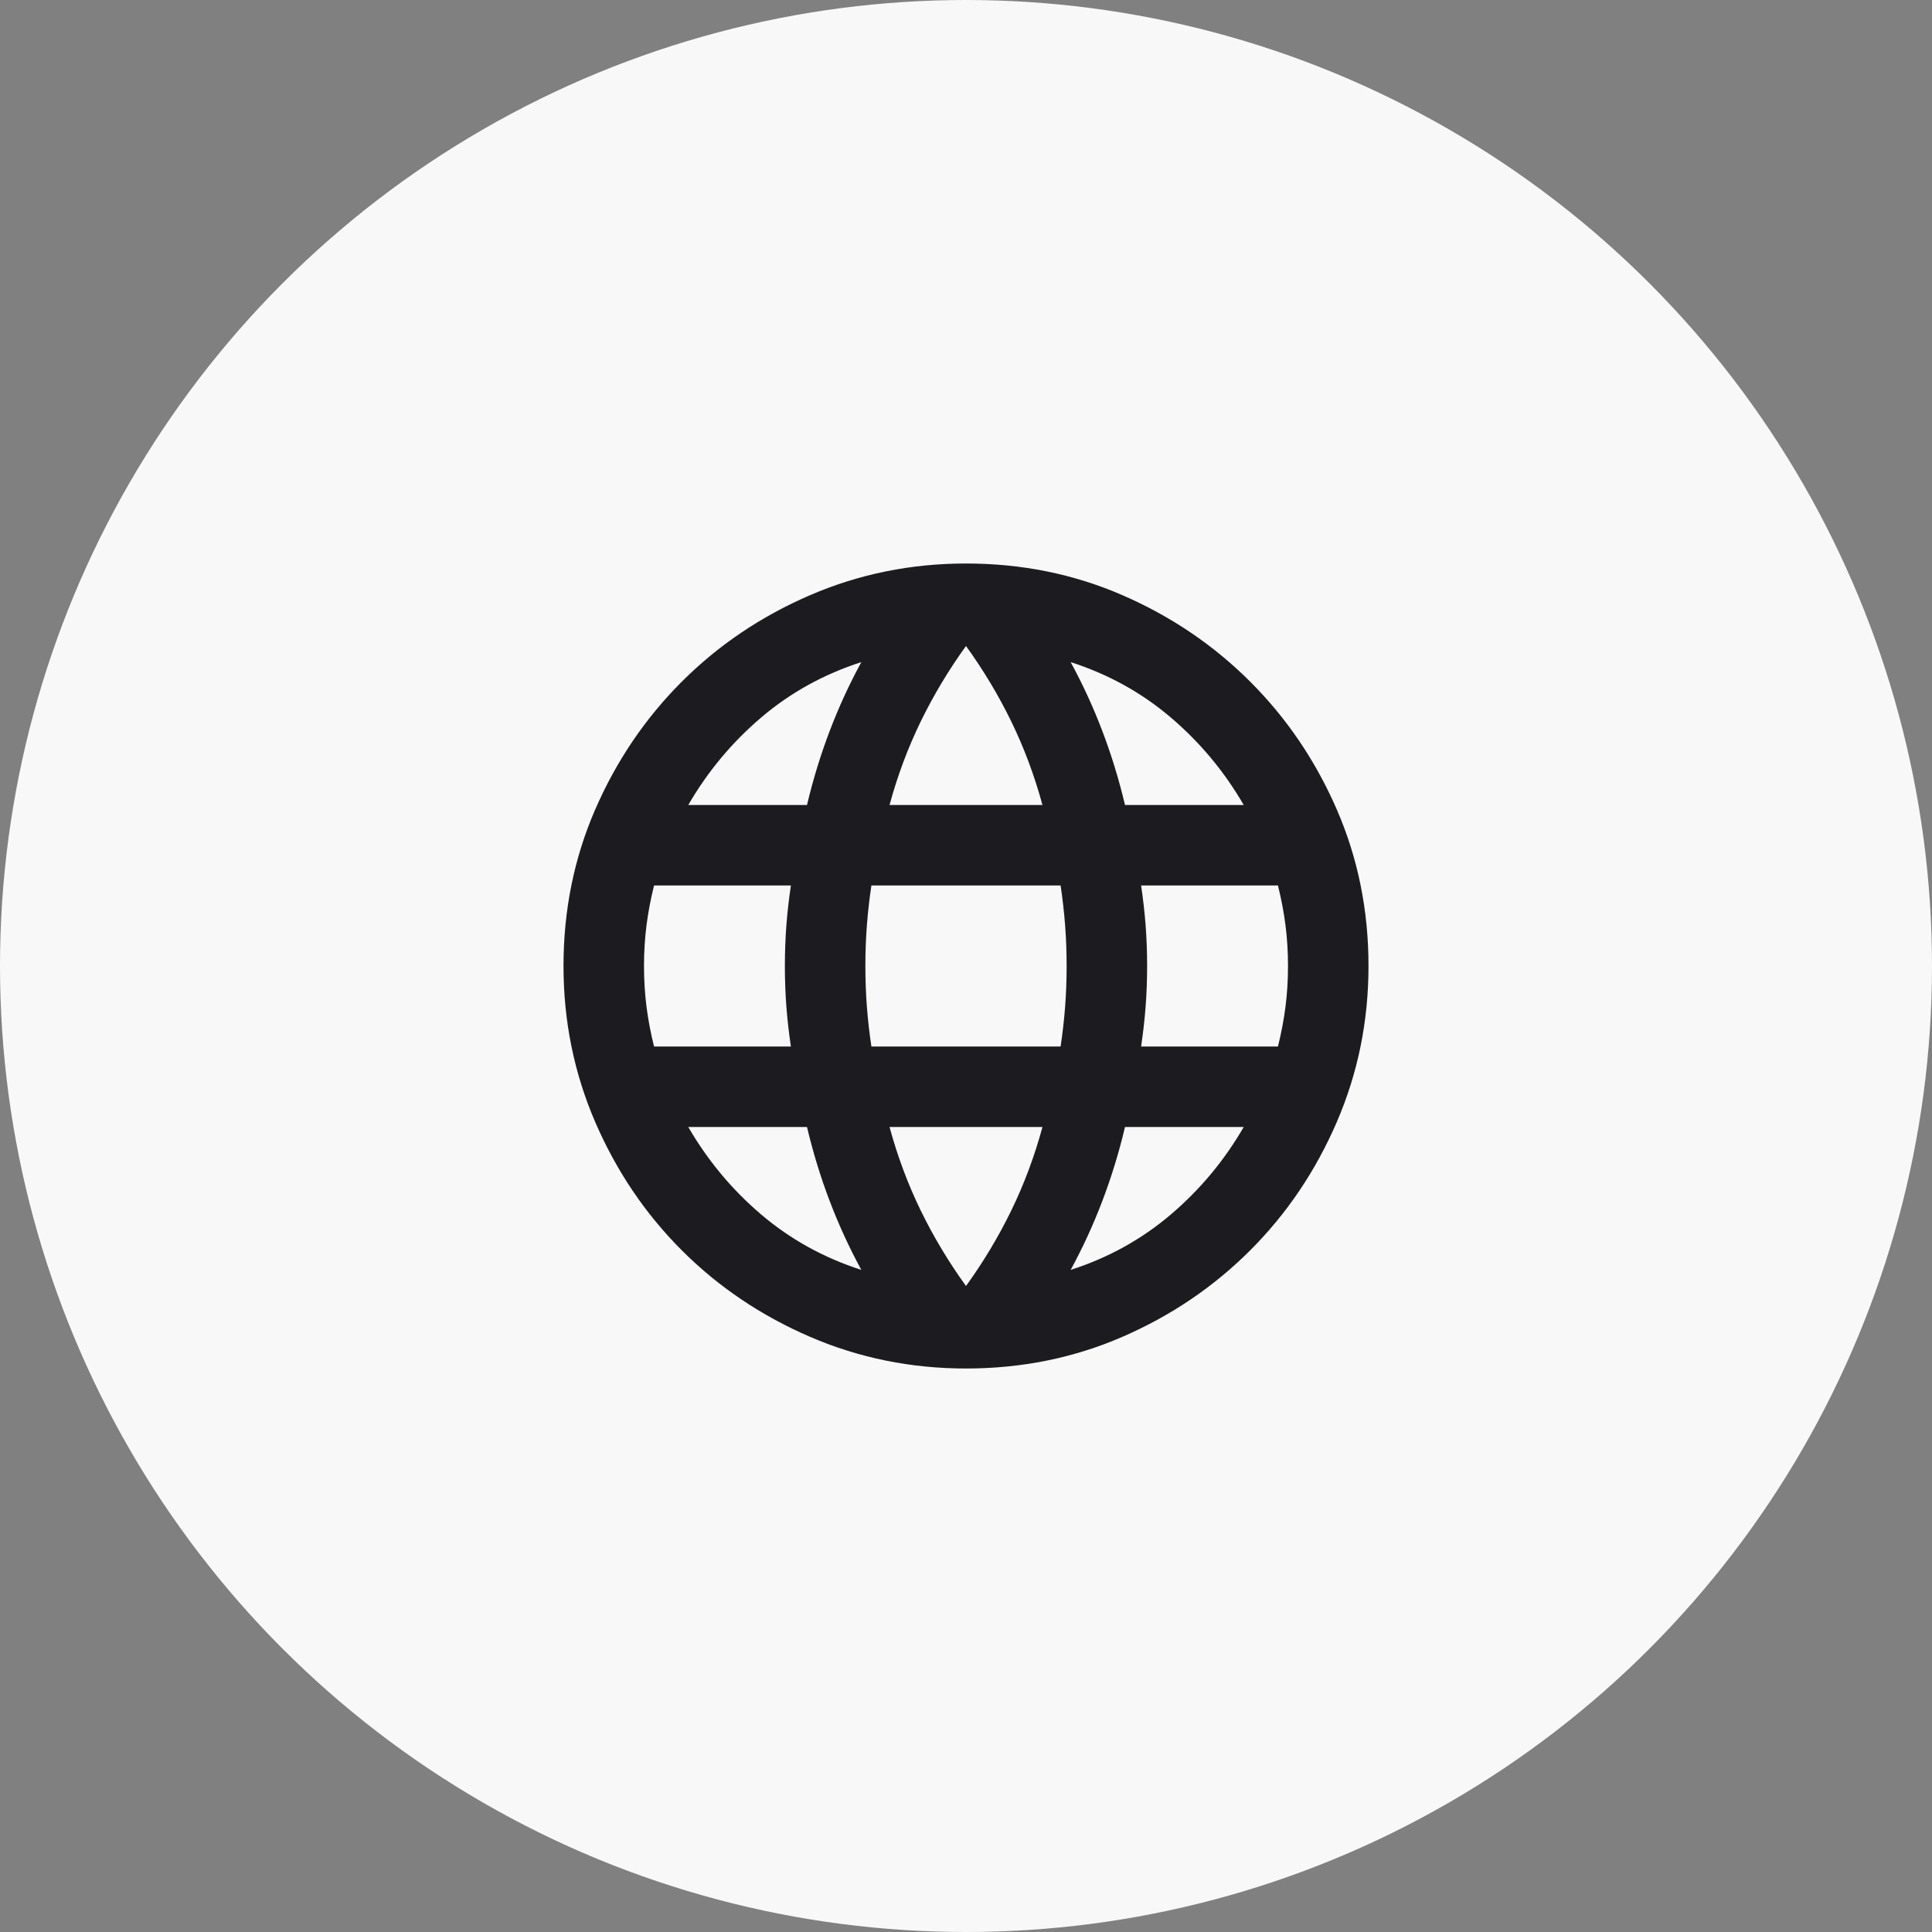
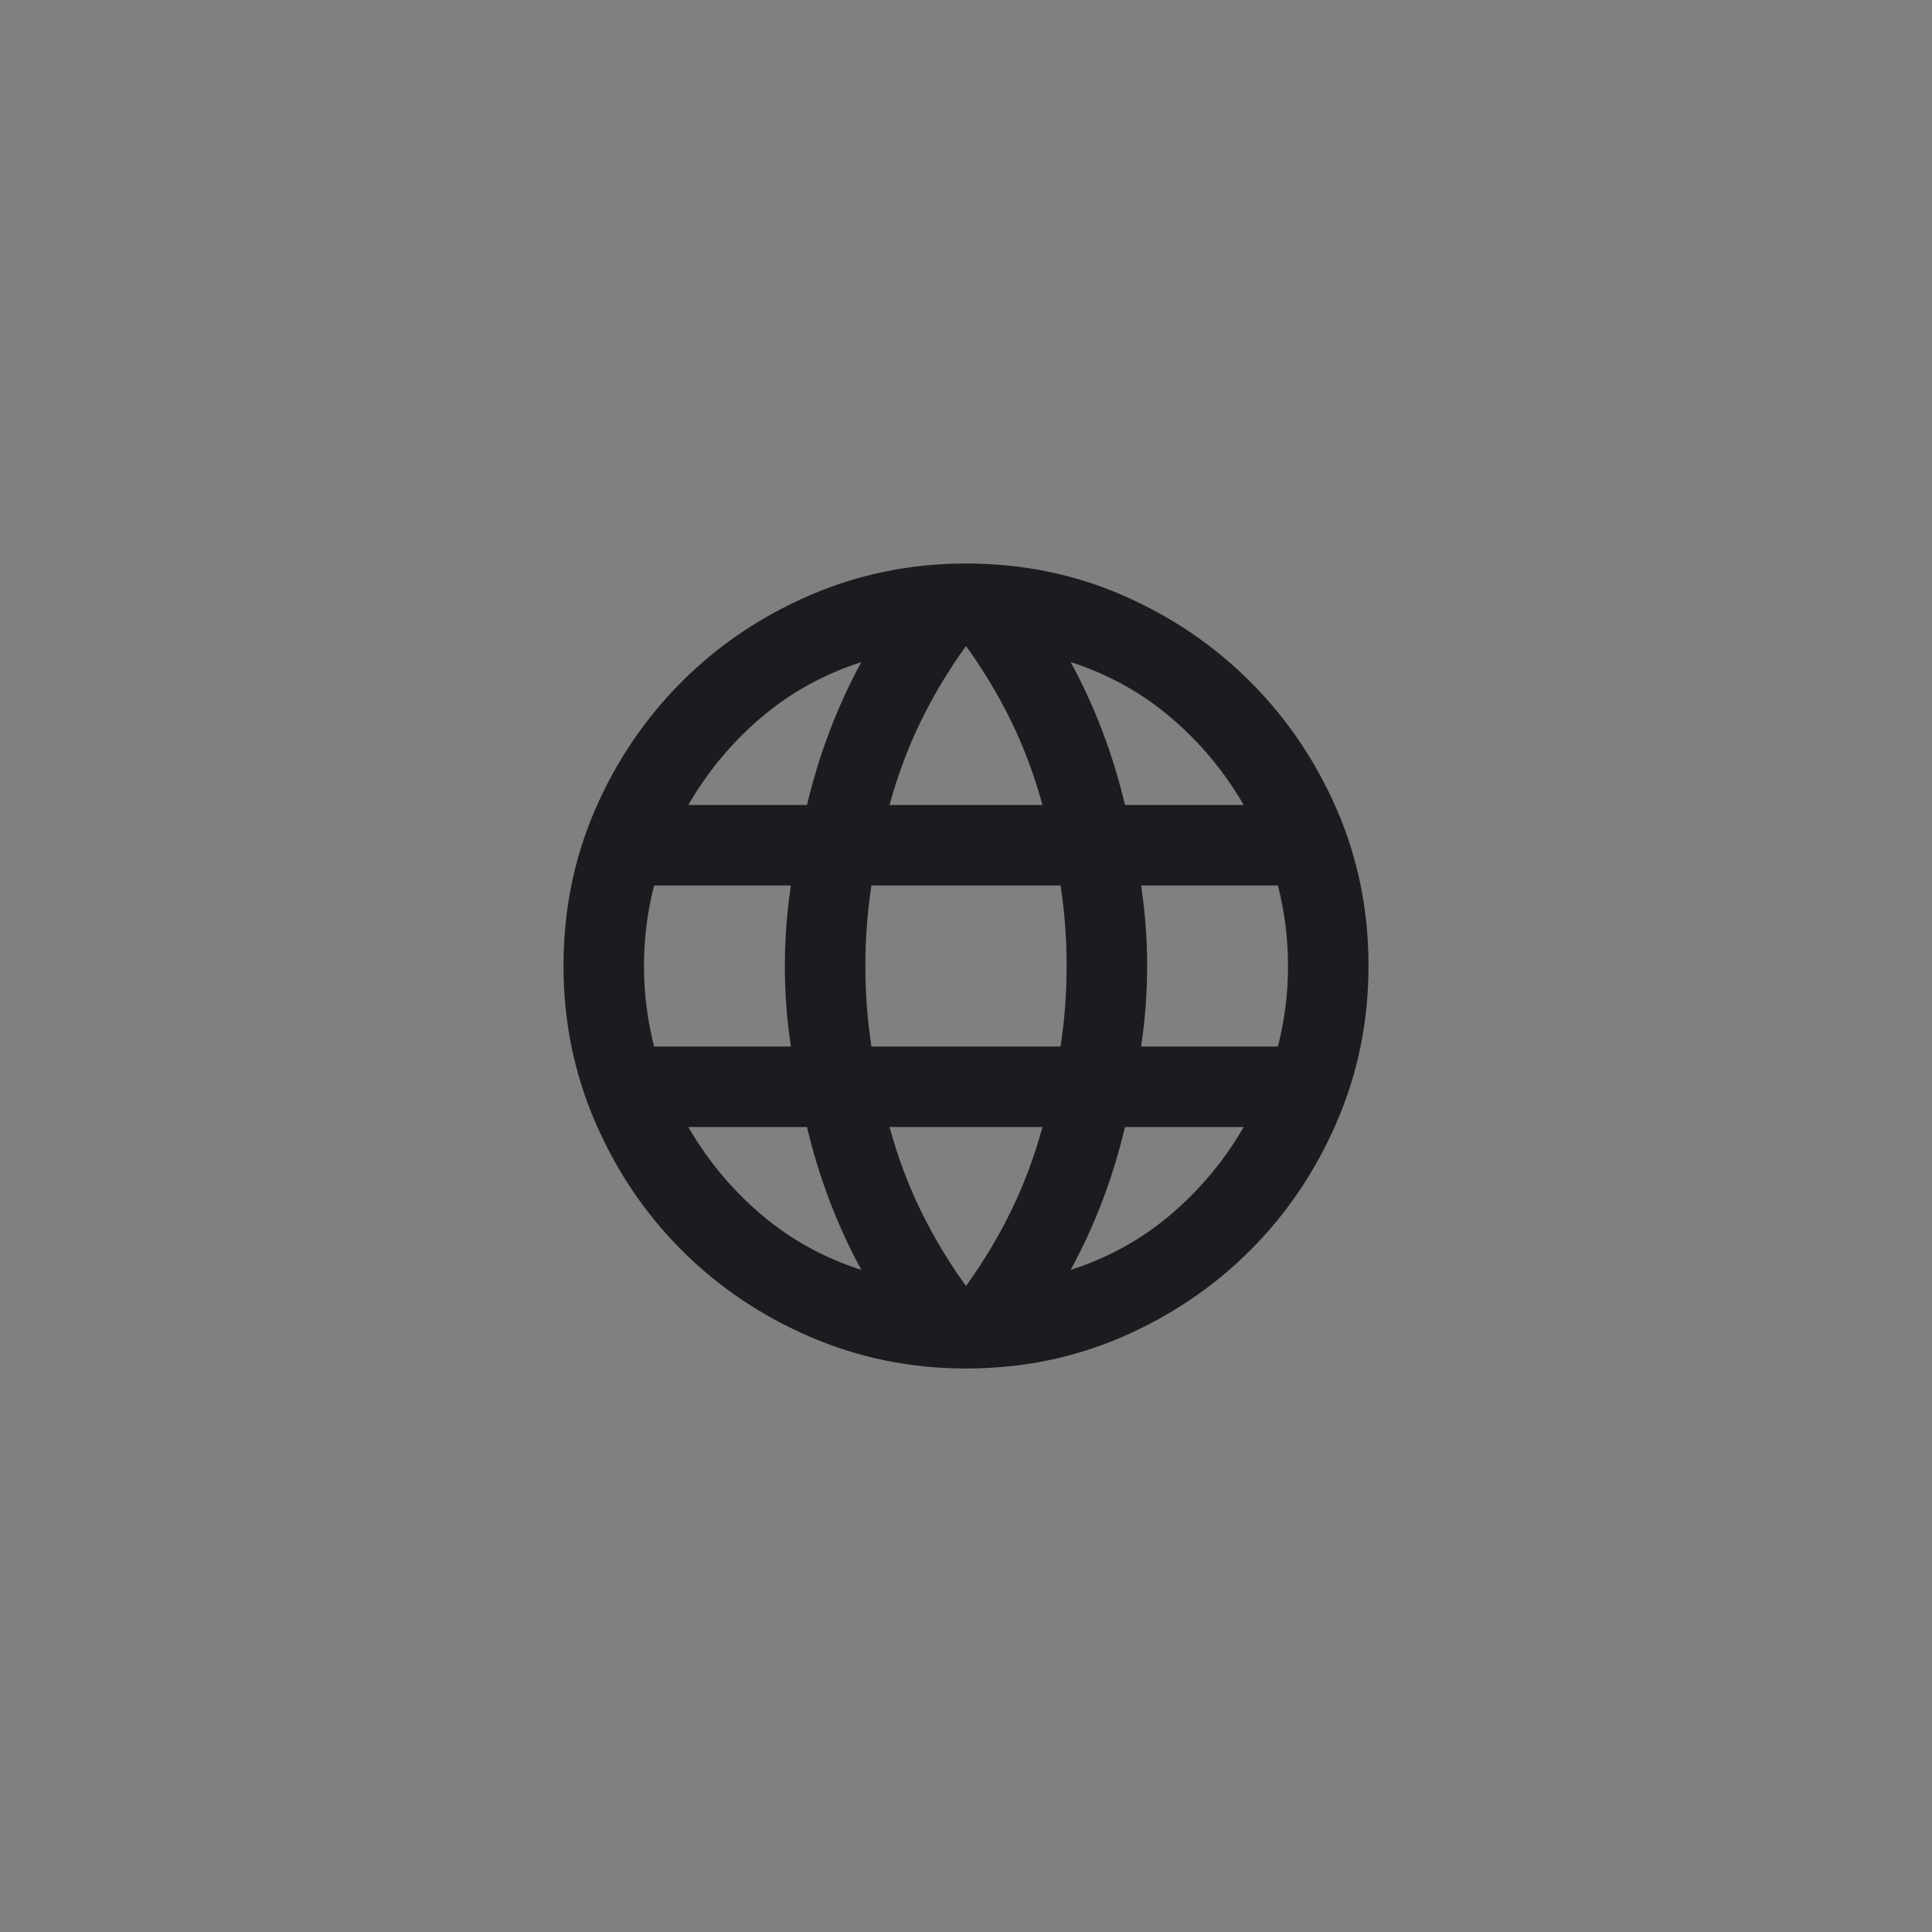
<svg xmlns="http://www.w3.org/2000/svg" width="60" height="60" viewBox="0 0 60 60" fill="none">
  <rect x="0" y="0" width="60" height="60" fill="#808080" stroke="none" />
-   <circle cx="30" cy="30" r="29" fill="#F8F8F8" stroke="#F8F8F8" stroke-width="2" />
  <mask id="mask0_603_2006" style="mask-type:alpha" maskUnits="userSpaceOnUse" x="15" y="15" width="30" height="30">
    <rect x="15" y="15" width="30" height="30" fill="#D9D9D9" />
  </mask>
  <g mask="url(#mask0_603_2006)">
    <path d="M30 42.5C28.292 42.5 26.677 42.172 25.156 41.516C23.635 40.859 22.307 39.964 21.172 38.828C20.037 37.693 19.141 36.365 18.484 34.844C17.828 33.323 17.5 31.708 17.5 30C17.5 28.271 17.828 26.651 18.484 25.141C19.141 23.63 20.037 22.307 21.172 21.172C22.307 20.037 23.635 19.141 25.156 18.484C26.677 17.828 28.292 17.5 30 17.5C31.729 17.5 33.349 17.828 34.859 18.484C36.37 19.141 37.693 20.037 38.828 21.172C39.964 22.307 40.859 23.63 41.516 25.141C42.172 26.651 42.5 28.271 42.5 30C42.5 31.708 42.172 33.323 41.516 34.844C40.859 36.365 39.964 37.693 38.828 38.828C37.693 39.964 36.37 40.859 34.859 41.516C33.349 42.172 31.729 42.5 30 42.5ZM30 39.938C30.542 39.188 31.01 38.406 31.406 37.594C31.802 36.781 32.125 35.917 32.375 35H27.625C27.875 35.917 28.198 36.781 28.594 37.594C28.99 38.406 29.458 39.188 30 39.938ZM26.75 39.438C26.375 38.75 26.047 38.036 25.766 37.297C25.484 36.557 25.25 35.792 25.062 35H21.375C21.979 36.042 22.734 36.948 23.641 37.719C24.547 38.49 25.583 39.062 26.75 39.438ZM33.25 39.438C34.417 39.062 35.453 38.49 36.359 37.719C37.266 36.948 38.021 36.042 38.625 35H34.938C34.75 35.792 34.516 36.557 34.234 37.297C33.953 38.036 33.625 38.75 33.25 39.438ZM20.312 32.5H24.562C24.5 32.083 24.453 31.672 24.422 31.266C24.391 30.859 24.375 30.438 24.375 30C24.375 29.562 24.391 29.141 24.422 28.734C24.453 28.328 24.5 27.917 24.562 27.5H20.312C20.208 27.917 20.13 28.328 20.078 28.734C20.026 29.141 20 29.562 20 30C20 30.438 20.026 30.859 20.078 31.266C20.13 31.672 20.208 32.083 20.312 32.5ZM27.062 32.5H32.938C33 32.083 33.047 31.672 33.078 31.266C33.109 30.859 33.125 30.438 33.125 30C33.125 29.562 33.109 29.141 33.078 28.734C33.047 28.328 33 27.917 32.938 27.5H27.062C27 27.917 26.953 28.328 26.922 28.734C26.891 29.141 26.875 29.562 26.875 30C26.875 30.438 26.891 30.859 26.922 31.266C26.953 31.672 27 32.083 27.062 32.5ZM35.438 32.5H39.688C39.792 32.083 39.87 31.672 39.922 31.266C39.974 30.859 40 30.438 40 30C40 29.562 39.974 29.141 39.922 28.734C39.87 28.328 39.792 27.917 39.688 27.5H35.438C35.5 27.917 35.547 28.328 35.578 28.734C35.609 29.141 35.625 29.562 35.625 30C35.625 30.438 35.609 30.859 35.578 31.266C35.547 31.672 35.5 32.083 35.438 32.5ZM34.938 25H38.625C38.021 23.958 37.266 23.052 36.359 22.281C35.453 21.51 34.417 20.938 33.25 20.562C33.625 21.25 33.953 21.963 34.234 22.703C34.516 23.443 34.75 24.208 34.938 25ZM27.625 25H32.375C32.125 24.083 31.802 23.219 31.406 22.406C31.01 21.594 30.542 20.812 30 20.062C29.458 20.812 28.99 21.594 28.594 22.406C28.198 23.219 27.875 24.083 27.625 25ZM21.375 25H25.062C25.25 24.208 25.484 23.443 25.766 22.703C26.047 21.963 26.375 21.25 26.75 20.562C25.583 20.938 24.547 21.51 23.641 22.281C22.734 23.052 21.979 23.958 21.375 25Z" fill="#1C1B1F" />
  </g>
</svg>